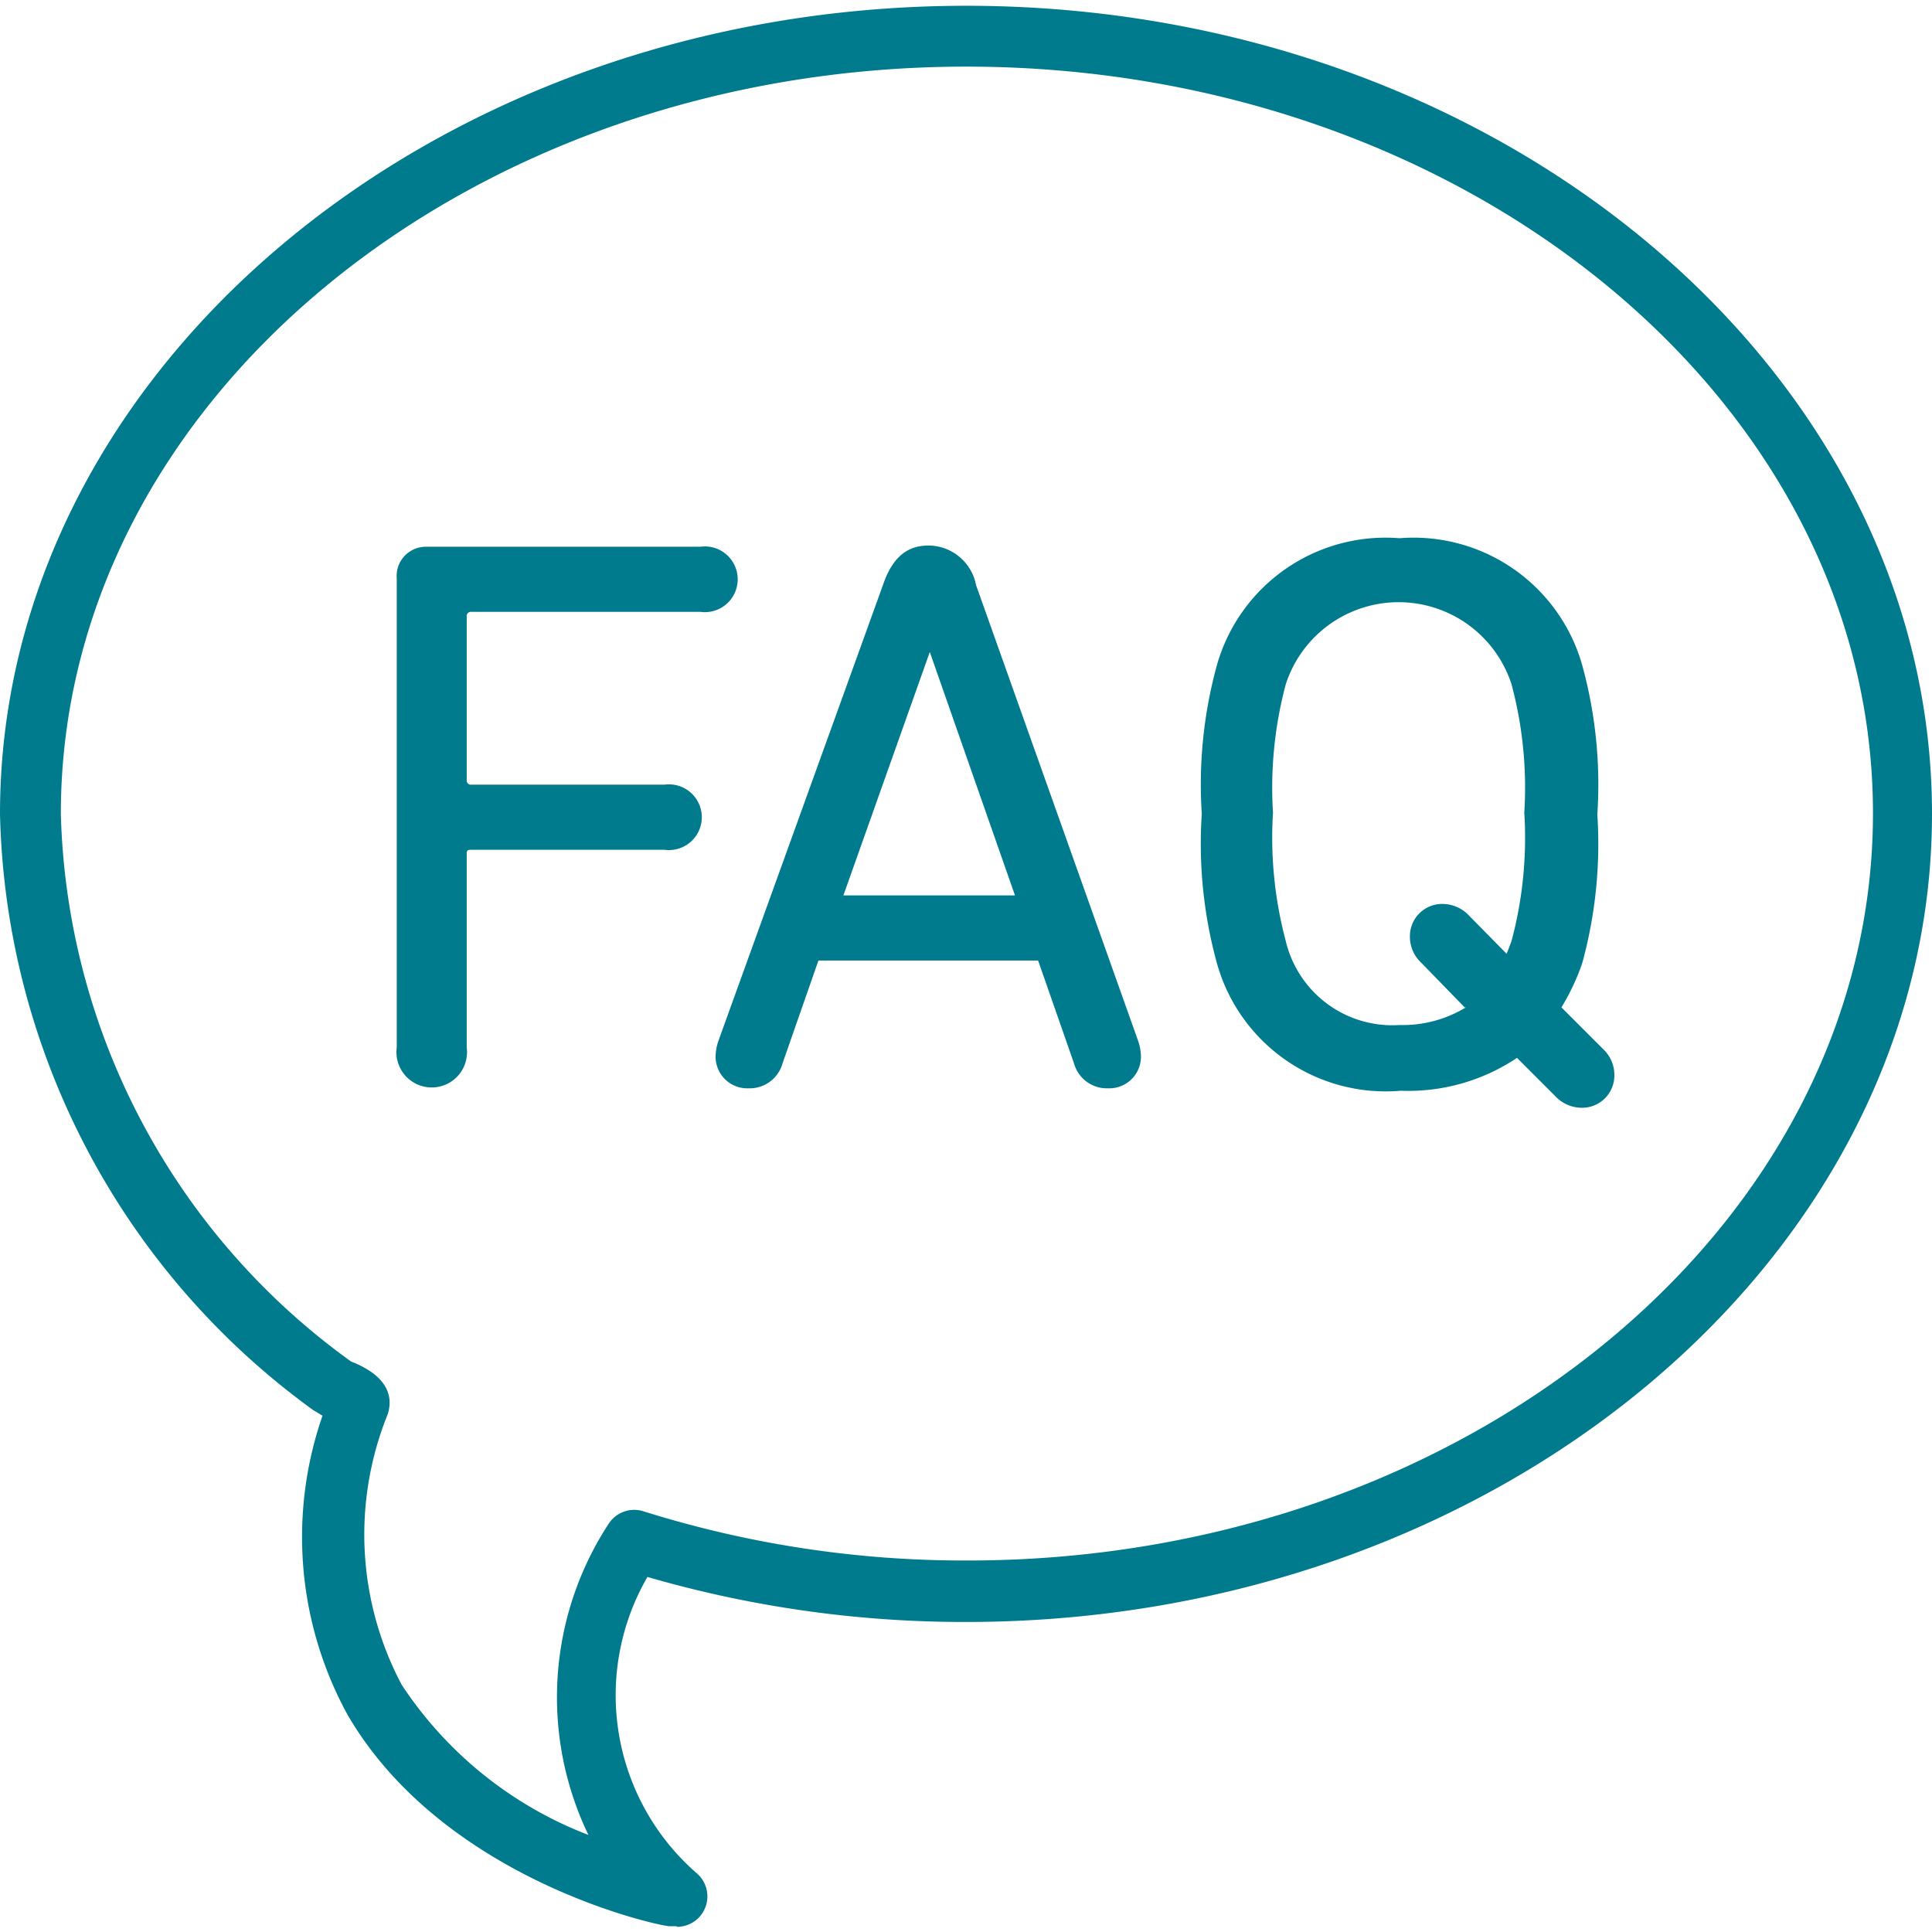
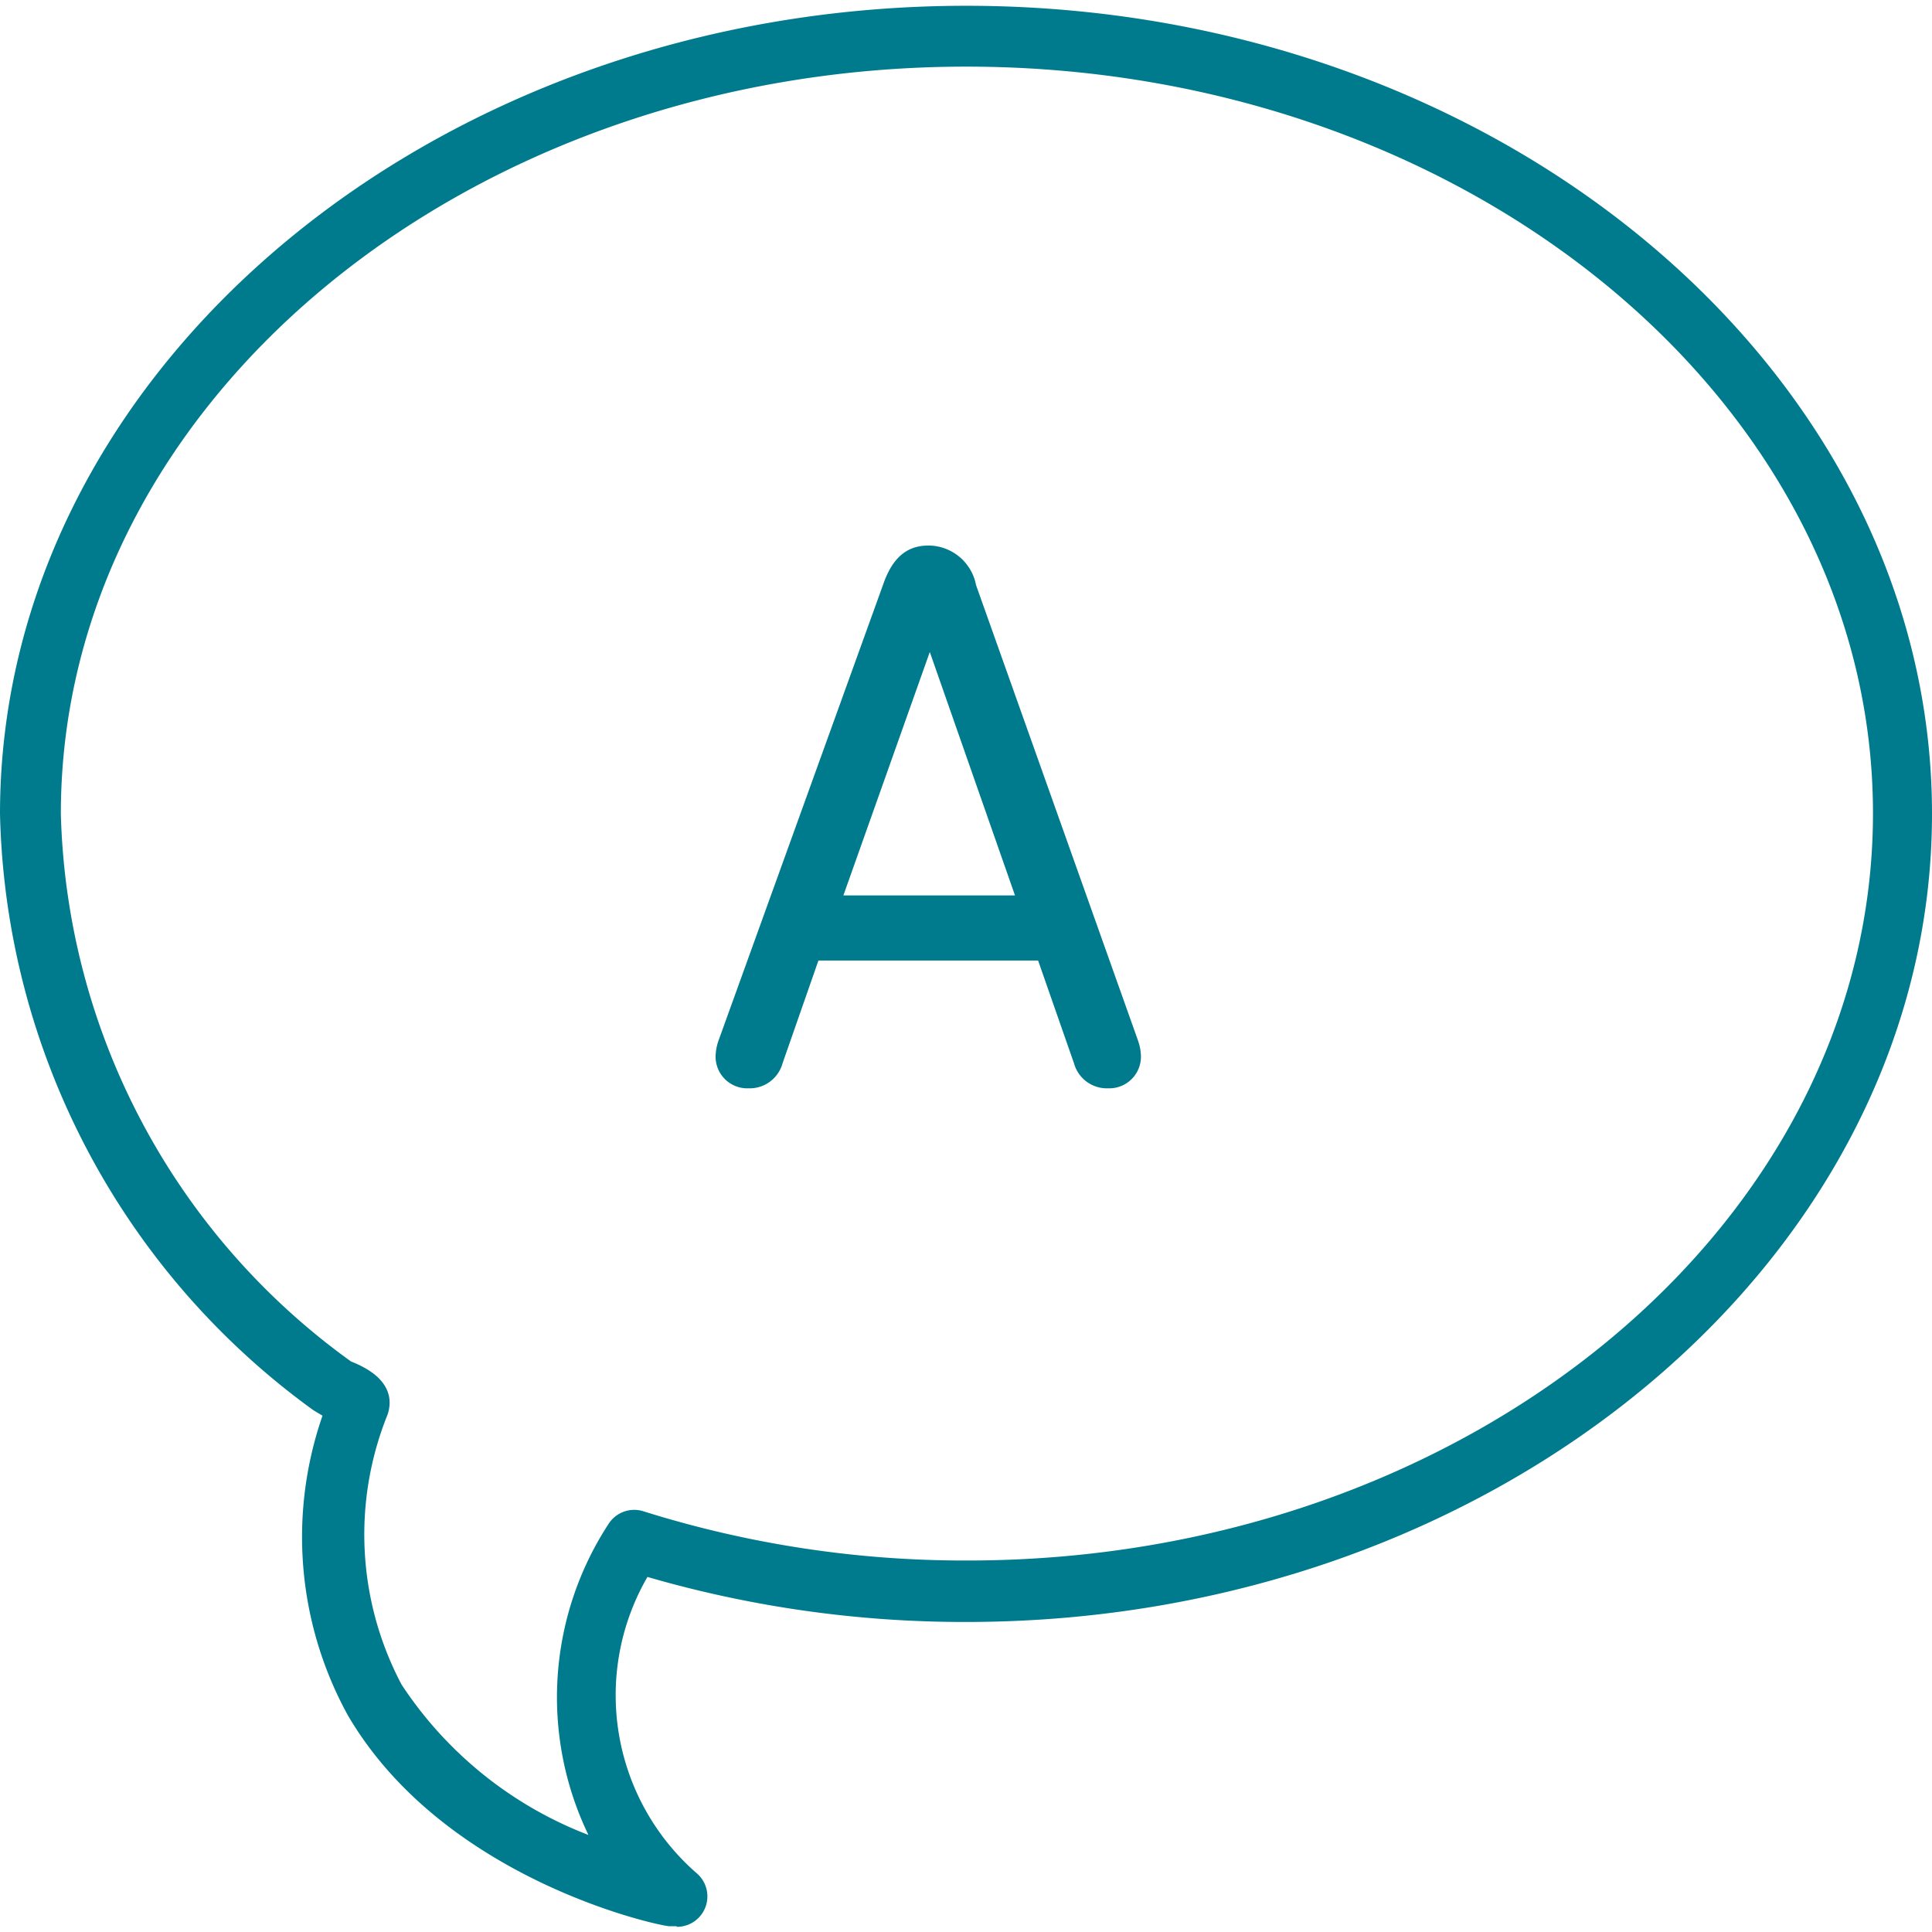
<svg xmlns="http://www.w3.org/2000/svg" width="40" height="40" viewBox="0 0 31.75 31.56">
  <defs>
    <style>.cls-1{fill:#007b8e;}</style>
  </defs>
  <title>icon_qa_blue.svg</title>
  <g id="レイヤー_2" data-name="レイヤー 2">
    <g id="blue">
-       <path class="cls-1" d="M6.52,9.41A.48.48,0,0,1,7,8.89h4.51a.54.54,0,1,1,0,1.07H7.75a.07.07,0,0,0-.08.08v2.68a.07.07,0,0,0,.08.08h3.17a.54.54,0,1,1,0,1.07H7.75c-.05,0-.08,0-.08.06v3.19a.58.58,0,1,1-1.15,0Z" />
      <path class="cls-1" d="M11.81,17l2.7-7.48c.14-.41.36-.65.75-.65a.8.8,0,0,1,.78.65L18.7,17a.83.83,0,0,1,.05.26.52.52,0,0,1-.54.53.56.56,0,0,1-.56-.41l-.59-1.69H13.45l-.59,1.69a.56.56,0,0,1-.56.41.52.52,0,0,1-.54-.53A.83.83,0,0,1,11.81,17Zm4.87-2.38-1.4-4h0l-1.42,4Z" />
-       <path class="cls-1" d="M20,15.74a7.4,7.4,0,0,1-.25-2.46A7.4,7.4,0,0,1,20,10.83a2.88,2.88,0,0,1,3-2.08,2.88,2.88,0,0,1,3,2.08,7.39,7.39,0,0,1,.25,2.46A7.39,7.39,0,0,1,26,15.74a3.72,3.72,0,0,1-.34.72l.69.69a.58.58,0,0,1,.18.43.53.53,0,0,1-.53.53.6.6,0,0,1-.44-.19l-.63-.63a3.21,3.21,0,0,1-1.91.54A2.88,2.88,0,0,1,20,15.74Zm4.07.72-.72-.74a.58.58,0,0,1-.18-.43.53.53,0,0,1,.53-.53.6.6,0,0,1,.44.19l.62.63.08-.21a6.57,6.57,0,0,0,.21-2.11,6.58,6.58,0,0,0-.21-2.11,1.95,1.95,0,0,0-3.71,0,6.59,6.59,0,0,0-.21,2.11,6.59,6.59,0,0,0,.21,2.11A1.8,1.8,0,0,0,23,16.75,2,2,0,0,0,24.09,16.46Z" />
      <path class="cls-1" d="M11.12,31.56H11c-.15,0-3.69-.75-5.28-3.46a6.08,6.08,0,0,1-.42-4.93l-.15-.09A12.44,12.44,0,0,1,0,13.28C0,6,7.12,0,15.88,0S31.75,6,31.75,13.28,24.63,26.56,15.88,26.56a18.67,18.67,0,0,1-5.24-.74,3.88,3.88,0,0,0,.81,4.87.5.5,0,0,1-.33.88ZM6.37,23.15a5.27,5.27,0,0,0,.23,4.44,6.43,6.43,0,0,0,3.07,2.47A5.21,5.21,0,0,1,10,24.95a.5.5,0,0,1,.57-.21,17.61,17.61,0,0,0,5.33.81c8.2,0,14.88-5.51,14.88-12.28S24.08,1,15.88,1,1,6.51,1,13.28a11.45,11.45,0,0,0,4.77,9c.69.27.67.66.6.87Zm-1-.31h0Z" />
    </g>
  </g>
</svg>